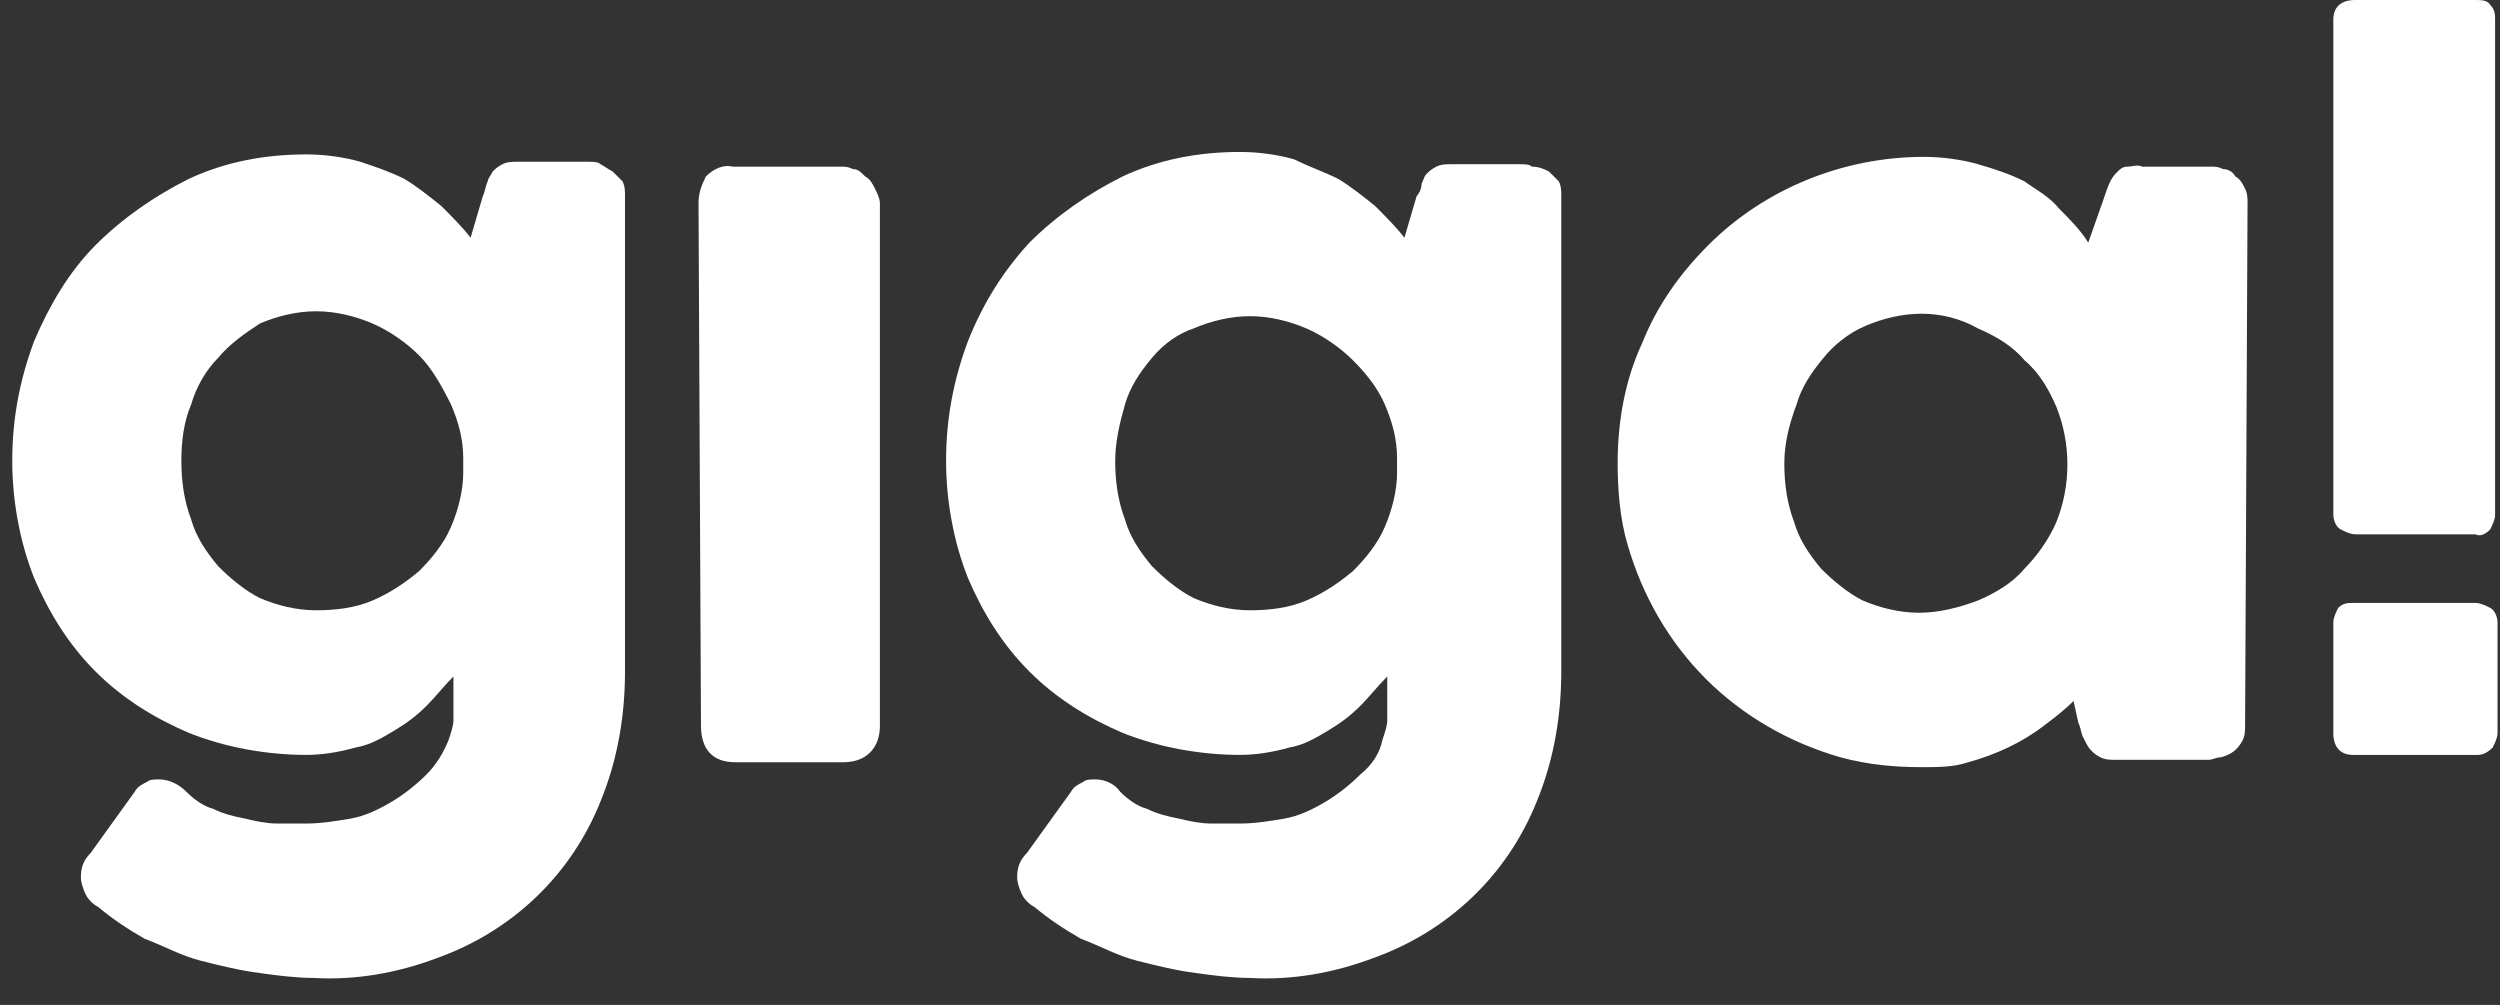
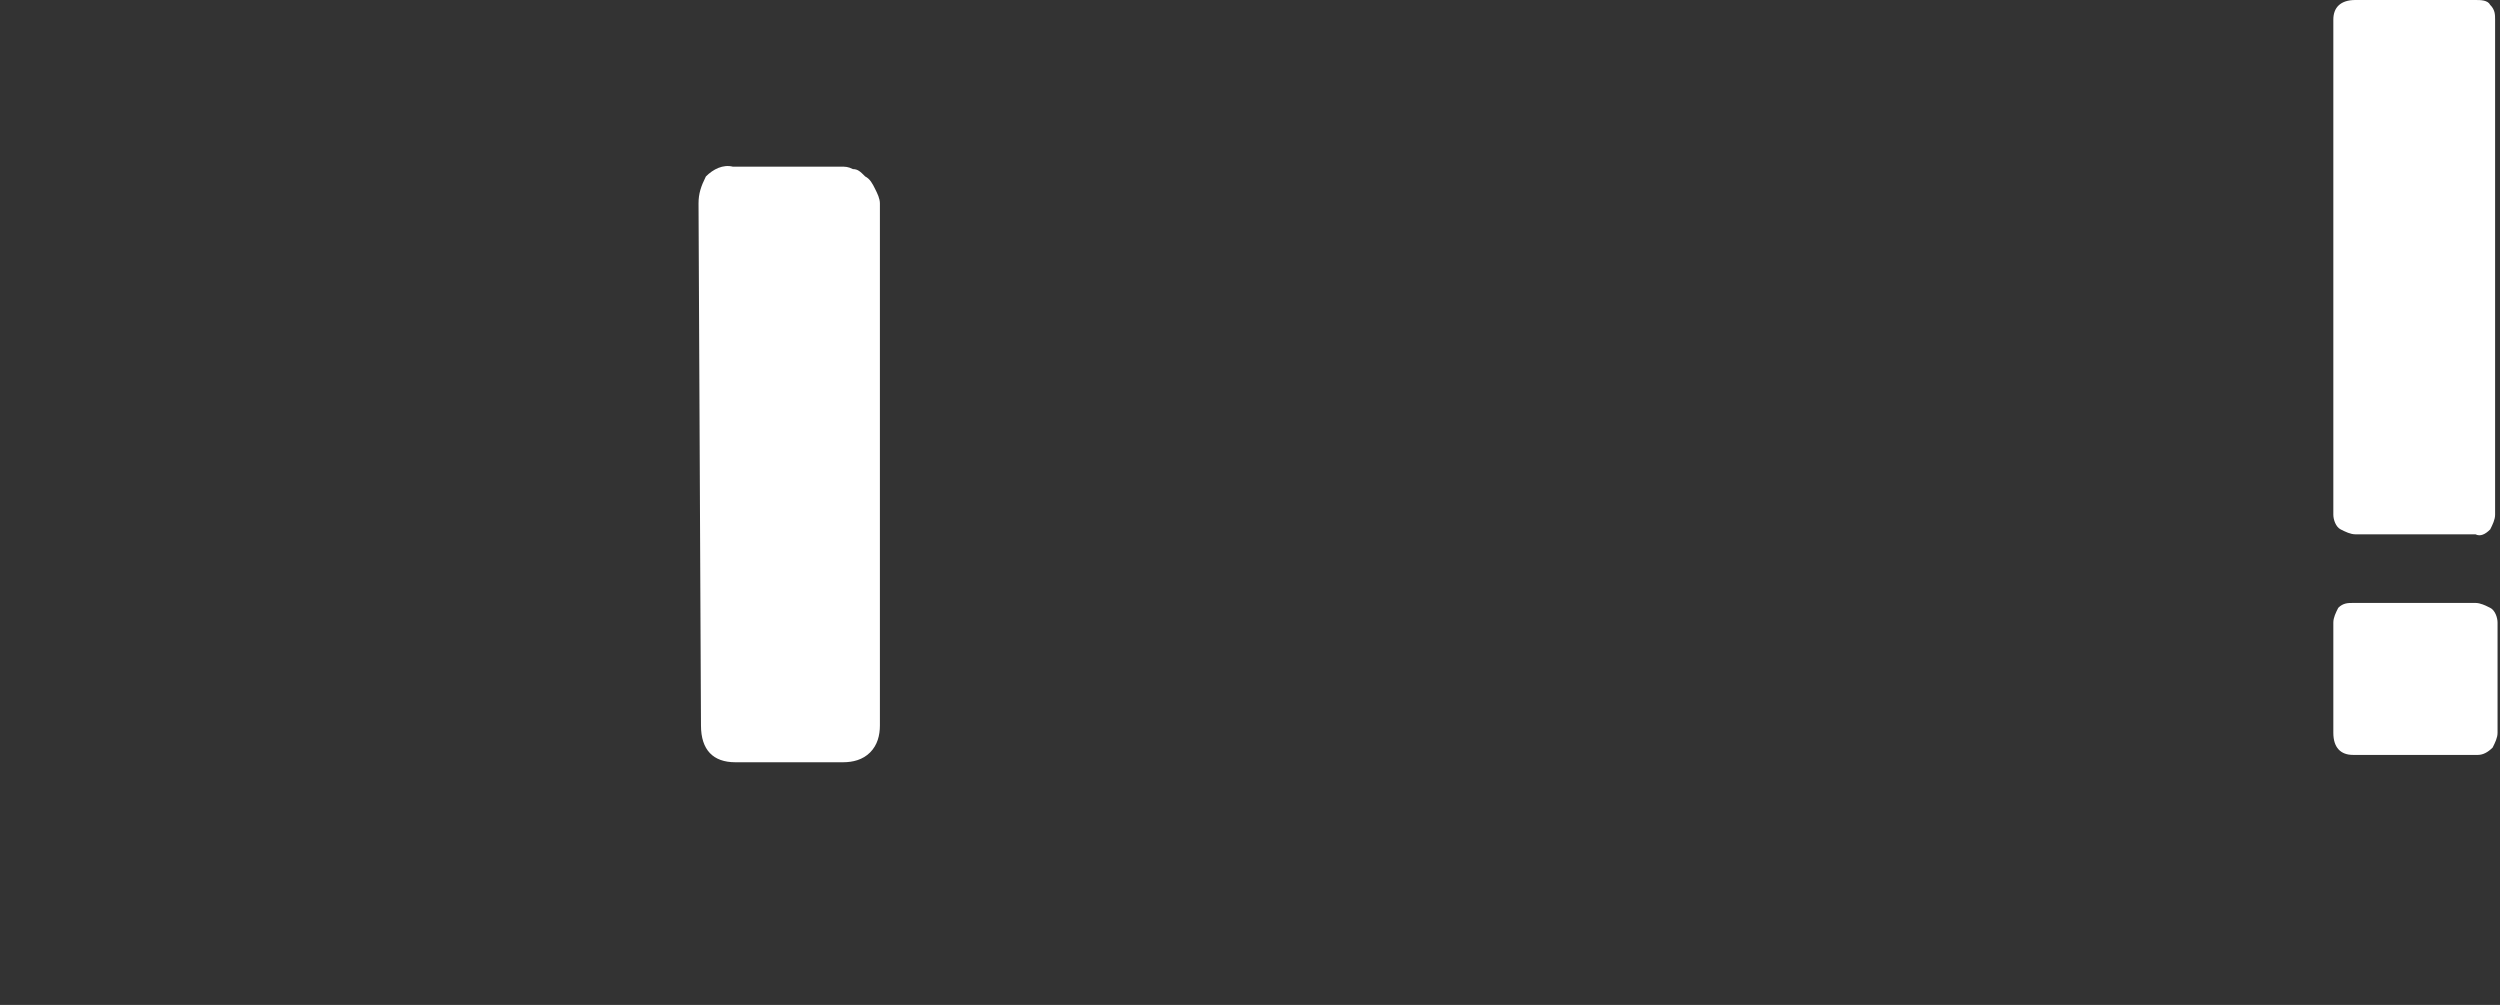
<svg xmlns="http://www.w3.org/2000/svg" id="Layer_1" viewBox="0 0 102 41">
  <rect x="0" y="0" width="102" height="41" fill="#333333" stroke="none" />
  <style>.st0{fill:#fff}</style>
  <g id="Desktop">
    <g id="_x33_1---Desktop-Landing-Page" transform="translate(-259 -77)">
      <g id="landingpage-cat">
        <g id="Artboard_1">
          <g id="Group_138">
            <g id="img-giga-logo" transform="translate(259 77)">
              <g id="Group_67" transform="translate(0 6)">
-                 <path id="Path_36" class="st0" d="M18.3 24.2c.1-.3.2-.6.2-.8v-1.8c-.4.4-.7.8-1.1 1.2-.4.4-.8.7-1.3 1-.5.3-1 .6-1.6.7-.7.2-1.4.3-2 .3-1.6 0-3.3-.3-4.8-.9-1.4-.6-2.7-1.4-3.8-2.5C2.8 20.3 2 19 1.4 17.6c-.6-1.5-.9-3.2-.9-4.8 0-1.7.3-3.3.9-4.9C2 6.5 2.8 5.1 3.9 4s2.4-2 3.8-2.7c1.5-.7 3.1-1 4.8-1 .7 0 1.5.1 2.2.3.6.2 1.2.4 1.8.7.5.3 1 .7 1.5 1.1.4.4.9.9 1.2 1.3l.5-1.7c.1-.2.1-.4.2-.6 0-.1.1-.2.2-.4.1-.1.2-.2.4-.3.2-.1.4-.1.6-.1H24c.2 0 .4 0 .5.1.2.1.3.2.5.3l.4.4c.1.2.1.4.1.6v19.4c0 1.8-.3 3.6-1 5.3-1.2 3-3.6 5.3-6.7 6.4-1.6.6-3.3.9-5 .8-.7 0-1.5-.1-2.2-.2-.8-.1-1.6-.3-2.4-.5-.8-.2-1.5-.6-2.3-.9-.7-.4-1.3-.8-1.9-1.3-.2-.1-.4-.3-.5-.5-.1-.2-.2-.5-.2-.7 0-.4.1-.7.4-1l1.8-2.5c.1-.2.3-.3.5-.4.1-.1.3-.1.5-.1.4 0 .8.2 1.1.5.3.3.7.6 1.1.7.4.2.8.3 1.3.4.4.1.9.2 1.3.2h1.2c.6 0 1.2-.1 1.8-.2.6-.1 1.2-.4 1.7-.7.5-.3 1-.7 1.4-1.1.4-.4.7-.9.9-1.4zM7.4 12.8c0 .8.1 1.6.4 2.4.2.7.6 1.3 1.1 1.9.5.5 1.1 1 1.7 1.3.7.3 1.5.5 2.3.5.8 0 1.6-.1 2.3-.4.7-.3 1.3-.7 1.9-1.2.5-.5 1-1.1 1.3-1.8.3-.7.5-1.5.5-2.2v-.6c0-.8-.2-1.5-.5-2.2-.4-.8-.8-1.5-1.3-2s-1.2-1-1.9-1.3c-.7-.3-1.5-.5-2.3-.5-.8 0-1.6.2-2.3.5-.6.4-1.2.8-1.7 1.4-.5.5-.9 1.2-1.1 1.9-.3.7-.4 1.5-.4 2.3z" />
                <path id="Path_37" class="st0" d="M28.5 2.3c0-.4.1-.7.3-1.1.3-.3.7-.5 1.1-.4h4.4c.2 0 .3 0 .5.1.2 0 .3.1.5.3.2.1.3.3.4.5.1.2.2.4.2.6v21.3c0 .4-.1.8-.4 1.1-.3.3-.7.4-1.1.4H30c-.9 0-1.4-.5-1.4-1.5l-.1-21.3z" />
-                 <path id="Path_38" class="st0" d="M56.4 24.2c.1-.3.2-.6.2-.8v-1.8c-.4.4-.7.8-1.1 1.2-.4.4-.8.7-1.3 1-.5.3-1 .6-1.6.7-.7.2-1.4.3-2 .3-1.6 0-3.3-.3-4.8-.9-1.4-.6-2.7-1.4-3.8-2.5-1.1-1.1-1.9-2.4-2.5-3.8-.6-1.5-.9-3.2-.9-4.8 0-1.7.3-3.3.9-4.9.6-1.5 1.4-2.8 2.5-4 1.1-1.1 2.4-2 3.8-2.7 1.5-.7 3.1-1 4.8-1 .7 0 1.5.1 2.2.3.6.3 1.2.5 1.8.8.5.3 1 .7 1.5 1.1.4.4.9.9 1.2 1.3l.5-1.7c.1-.1.2-.3.2-.5.1-.2.1-.3.2-.4.1-.1.2-.2.4-.3.2-.1.4-.1.6-.1H62c.2 0 .4 0 .5.1.3 0 .5.1.7.2l.4.4c.1.2.1.4.1.6v19.4c0 1.8-.3 3.6-1 5.3-1.2 3-3.6 5.3-6.7 6.4-1.6.6-3.3.9-5 .8-.7 0-1.5-.1-2.2-.2-.8-.1-1.6-.3-2.4-.5-.8-.2-1.5-.6-2.3-.9-.7-.4-1.3-.8-1.9-1.3-.2-.1-.4-.3-.5-.5-.1-.2-.2-.5-.2-.7 0-.4.1-.7.4-1l1.8-2.5c.1-.2.3-.3.5-.4.1-.1.3-.1.5-.1.4 0 .8.2 1 .5.3.3.7.6 1.1.7.4.2.8.3 1.3.4.4.1.9.2 1.3.2h1.2c.6 0 1.2-.1 1.8-.2.6-.1 1.2-.4 1.7-.7.5-.3 1-.7 1.4-1.1.5-.4.8-.9.9-1.4zM45.5 12.8c0 .8.1 1.6.4 2.4.2.7.6 1.3 1.1 1.9.5.5 1.1 1 1.7 1.3.7.3 1.5.5 2.3.5.8 0 1.6-.1 2.3-.4.7-.3 1.3-.7 1.9-1.2.5-.5 1-1.1 1.3-1.8.3-.7.5-1.5.5-2.2v-.6c0-.8-.2-1.5-.5-2.2-.3-.7-.8-1.3-1.3-1.8s-1.2-1-1.9-1.3c-.7-.3-1.5-.5-2.3-.5-.8 0-1.6.2-2.3.5-.6.2-1.2.6-1.7 1.2s-.9 1.2-1.1 1.9c-.2.7-.4 1.5-.4 2.3z" />
-                 <path id="Path_39" class="st0" d="M91.6 23.6c0 .2 0 .4-.1.6-.2.4-.5.6-.9.7-.2 0-.3.1-.5.1h-3.8c-.2 0-.4 0-.6-.1-.2-.1-.3-.2-.4-.3-.1-.1-.2-.3-.3-.5-.1-.2-.1-.4-.2-.6l-.2-.9c-.4.4-.8.7-1.2 1-.9.7-2 1.2-3.1 1.5-.6.2-1.2.2-1.9.2-1.1 0-2.2-.1-3.3-.4-2.1-.6-4-1.7-5.5-3.2-1.5-1.5-2.6-3.4-3.2-5.5-.3-1-.4-2.2-.4-3.3 0-1.7.3-3.4 1-4.9.6-1.5 1.5-2.8 2.7-4C72 1.7 75.2.4 78.5.4c.7 0 1.5.1 2.2.3.7.2 1.3.4 1.9.7.4.3 1 .6 1.4 1.1.4.4.9.9 1.2 1.4l.6-1.7c.1-.3.2-.6.3-.8.1-.2.2-.3.3-.4.1-.1.2-.2.4-.2s.4-.1.6 0h2.8c.2 0 .3 0 .5.1.2 0 .4.1.5.3.2.1.3.3.4.5.1.2.1.4.1.6l-.1 21.3zM72.8 12.9c0 .8.1 1.6.4 2.4.2.7.6 1.3 1.1 1.9.5.5 1.1 1 1.7 1.3.7.3 1.5.5 2.3.5.8 0 1.6-.2 2.4-.5.7-.3 1.4-.7 1.9-1.3.5-.5 1-1.2 1.3-1.9.6-1.5.6-3.2 0-4.7-.3-.7-.7-1.4-1.3-1.9-.5-.6-1.2-1-1.9-1.3-.7-.4-1.5-.6-2.3-.6-.8 0-1.6.2-2.3.5-.7.3-1.3.8-1.7 1.3-.5.6-.9 1.2-1.1 1.9-.3.8-.5 1.6-.5 2.4z" />
              </g>
              <g id="Group_68" transform="translate(95)">
                <path id="Path_40" class="st0" d="M.2.8c0-.5.3-.8.9-.8H6c.2 0 .5 0 .6.2.2.2.2.4.2.6V21c0 .2-.1.4-.2.6-.2.2-.4.3-.6.2H1.1c-.2 0-.4-.1-.6-.2-.2-.1-.3-.4-.3-.6V.8zm0 24.6c0-.2.1-.4.2-.6.2-.2.4-.2.6-.2h5c.2 0 .4.1.6.2.2.1.3.4.3.6v4.5c0 .2-.1.4-.2.6-.2.2-.4.3-.6.3H1c-.5 0-.8-.3-.8-.9v-4.5z" />
              </g>
            </g>
          </g>
        </g>
      </g>
    </g>
  </g>
</svg>